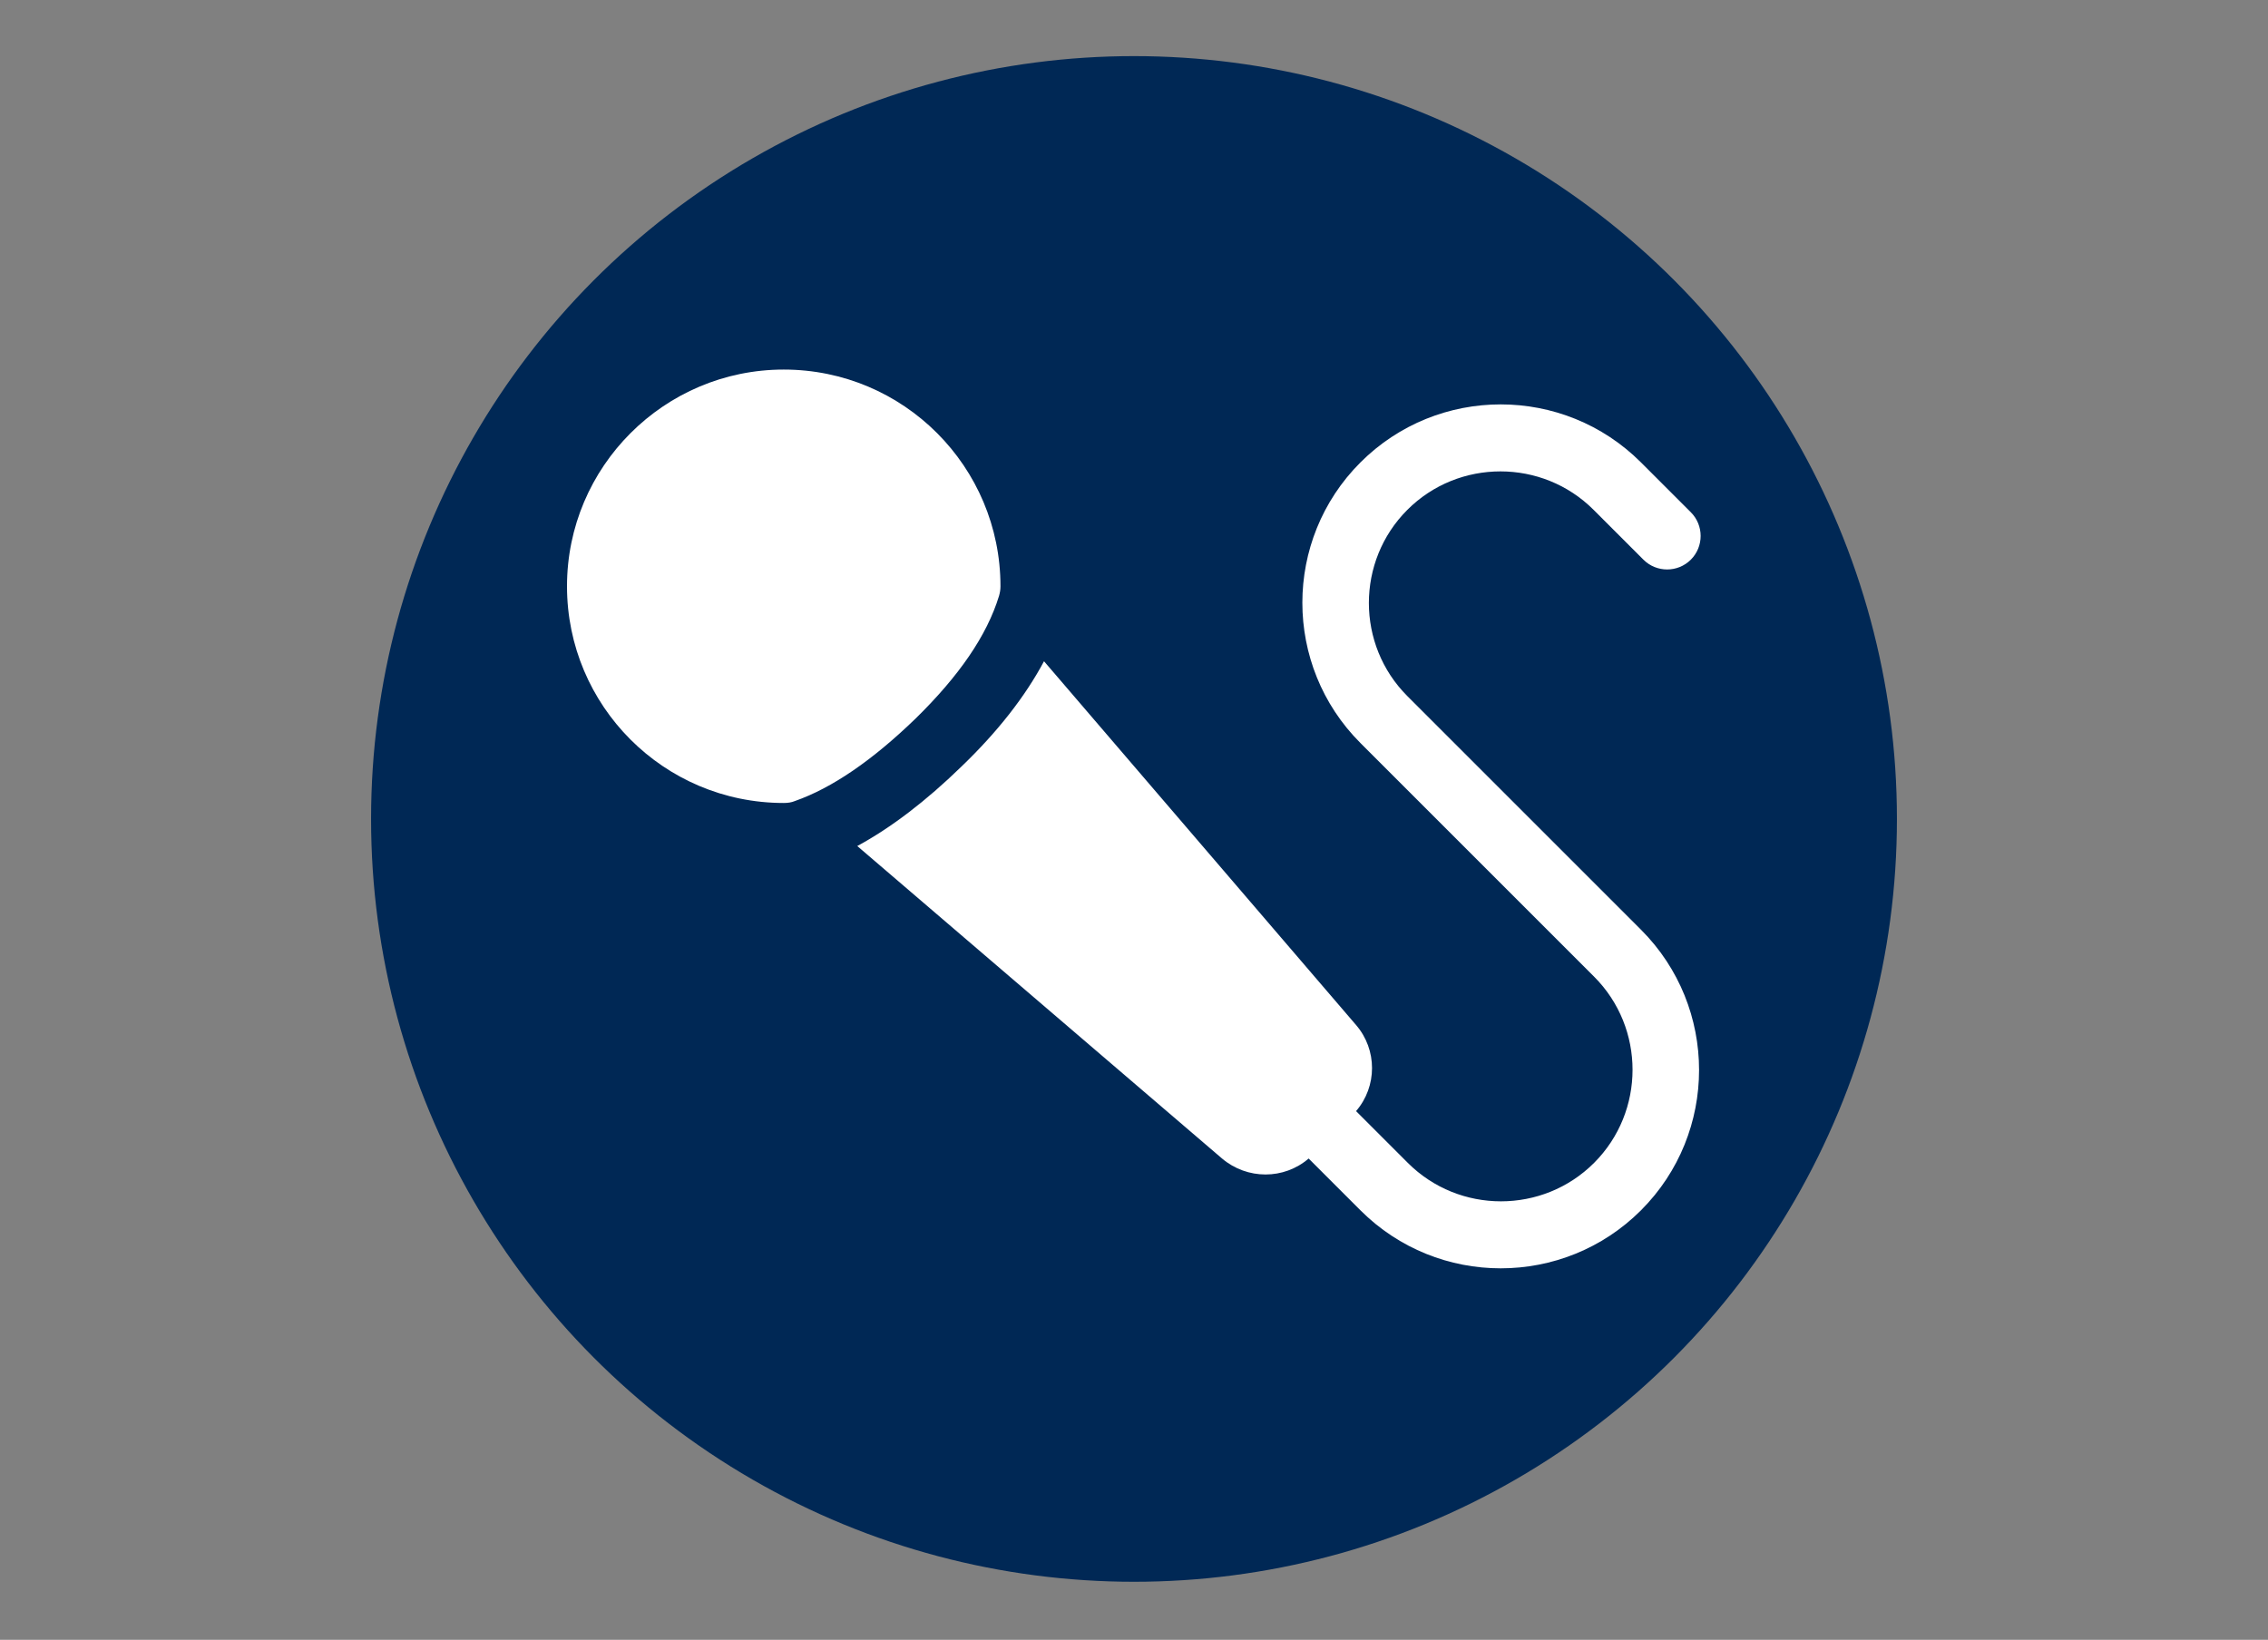
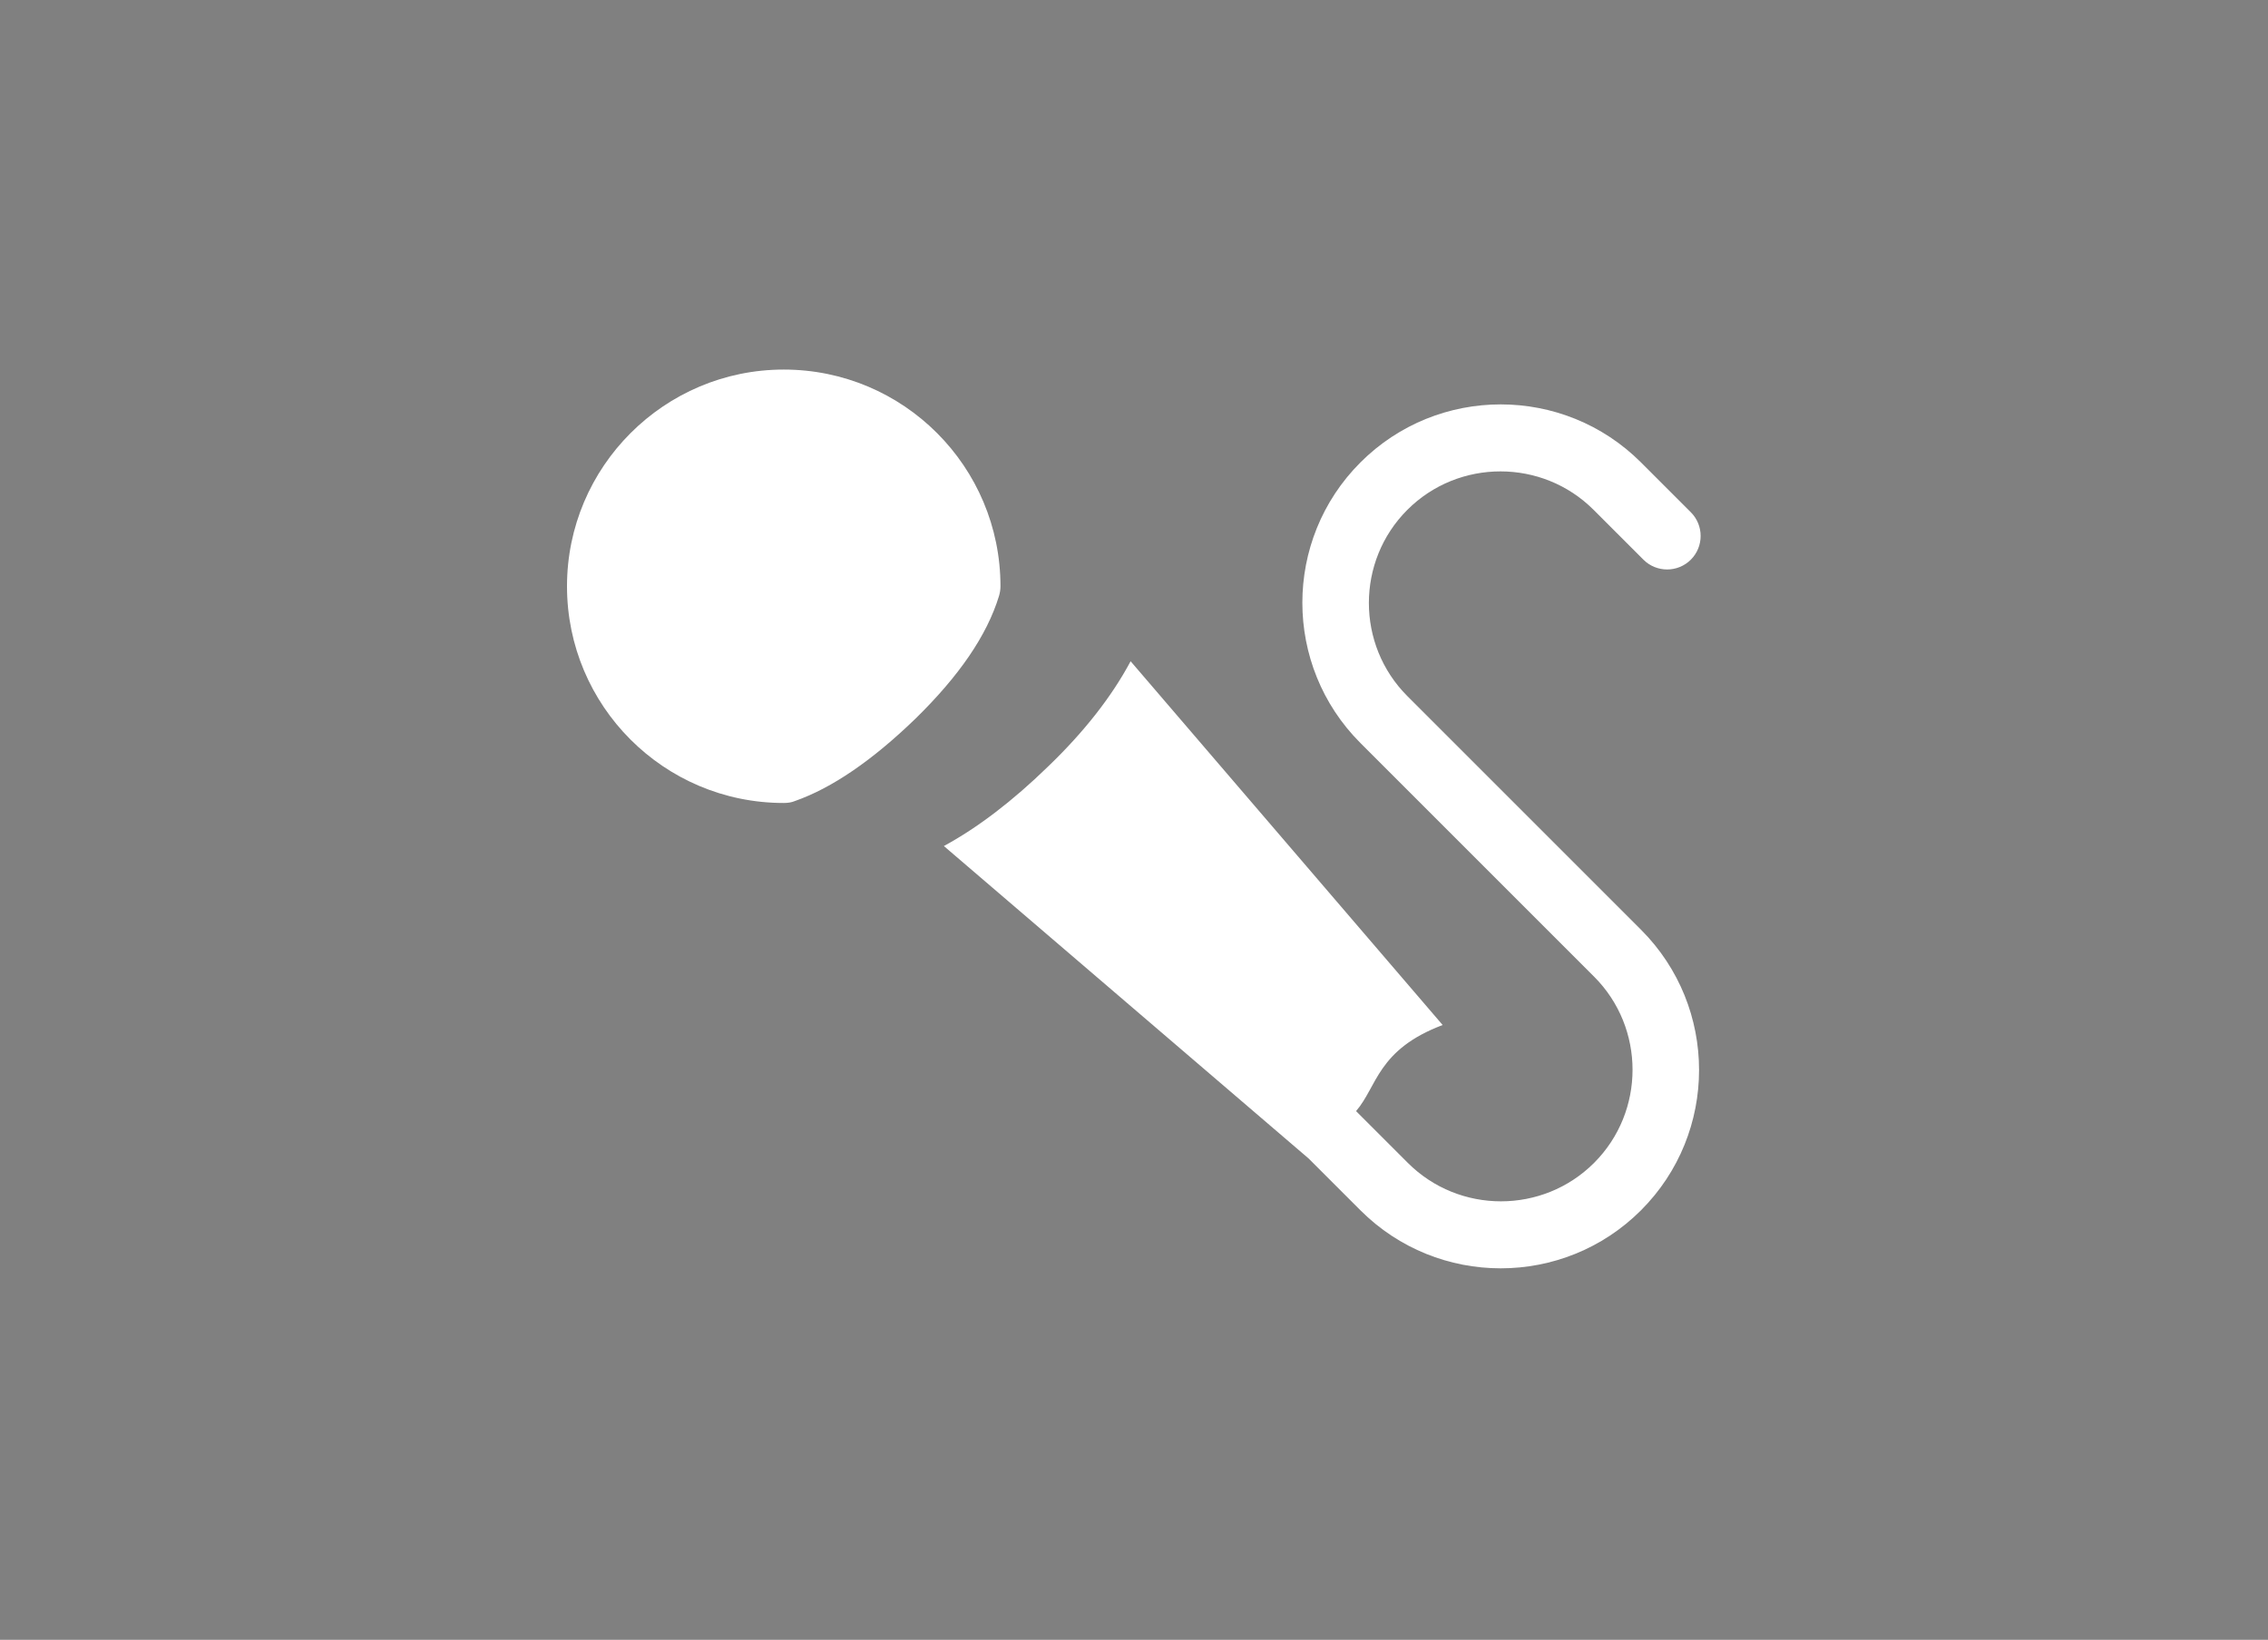
<svg xmlns="http://www.w3.org/2000/svg" version="1.1" id="Layer_1" x="0px" y="0px" viewBox="0 0 46.88 33.9" style="enable-background:new 0 0 46.88 33.9;" xml:space="preserve">
  <rect x="0" y="0" width="46.88" height="33.9" fill="#808080" stroke="none" />
  <style type="text/css"> .st0{fill:#002855;} .st1{fill:none;stroke:#002855;stroke-miterlimit:10;} .st2{fill:#FFFFFF;} </style>
-   <circle class="st0" cx="23.44" cy="16.93" r="15.77" />
  <g>
    <g transform="translate(-175, -64)">
-       <path class="st2" d="M191.43,80.56c-0.07,0.03-0.15,0.04-0.23,0.04c-2.48,0-4.48-2.01-4.48-4.48s2.01-4.48,4.48-4.48 c2.48,0,4.48,2.01,4.48,4.48c0,0.07-0.01,0.13-0.03,0.2c-0.25,0.82-0.83,1.66-1.73,2.54C193.03,79.72,192.2,80.29,191.43,80.56z M203.03,86.97l1.07,1.07c1.06,1.06,2.79,1.06,3.85,0c1.06-1.06,1.06-2.79,0-3.85l-4.83-4.83c-1.6-1.6-1.6-4.2,0-5.8 c1.6-1.6,4.2-1.6,5.8,0l1.03,1.03c0.27,0.27,0.27,0.71,0,0.98s-0.71,0.27-0.98,0l-1.03-1.03c-1.06-1.06-2.79-1.06-3.85,0 c-1.06,1.06-1.06,2.79,0,3.85l4.83,4.83c1.6,1.6,1.6,4.2,0,5.8c-1.6,1.6-4.2,1.6-5.8,0l-1.07-1.07c-0.51,0.44-1.27,0.44-1.79,0 l-7.54-6.46c0.7-0.38,1.42-0.93,2.15-1.64c0.75-0.72,1.32-1.45,1.71-2.18l6.45,7.52C203.47,85.7,203.47,86.46,203.03,86.97 L203.03,86.97z" />
+       <path class="st2" d="M191.43,80.56c-0.07,0.03-0.15,0.04-0.23,0.04c-2.48,0-4.48-2.01-4.48-4.48s2.01-4.48,4.48-4.48 c2.48,0,4.48,2.01,4.48,4.48c0,0.07-0.01,0.13-0.03,0.2c-0.25,0.82-0.83,1.66-1.73,2.54C193.03,79.72,192.2,80.29,191.43,80.56z M203.03,86.97l1.07,1.07c1.06,1.06,2.79,1.06,3.85,0c1.06-1.06,1.06-2.79,0-3.85l-4.83-4.83c-1.6-1.6-1.6-4.2,0-5.8 c1.6-1.6,4.2-1.6,5.8,0l1.03,1.03c0.27,0.27,0.27,0.71,0,0.98s-0.71,0.27-0.98,0l-1.03-1.03c-1.06-1.06-2.79-1.06-3.85,0 c-1.06,1.06-1.06,2.79,0,3.85l4.83,4.83c1.6,1.6,1.6,4.2,0,5.8c-1.6,1.6-4.2,1.6-5.8,0l-1.07-1.07l-7.54-6.46c0.7-0.38,1.42-0.93,2.15-1.64c0.75-0.72,1.32-1.45,1.71-2.18l6.45,7.52C203.47,85.7,203.47,86.46,203.03,86.97 L203.03,86.97z" />
    </g>
  </g>
</svg>